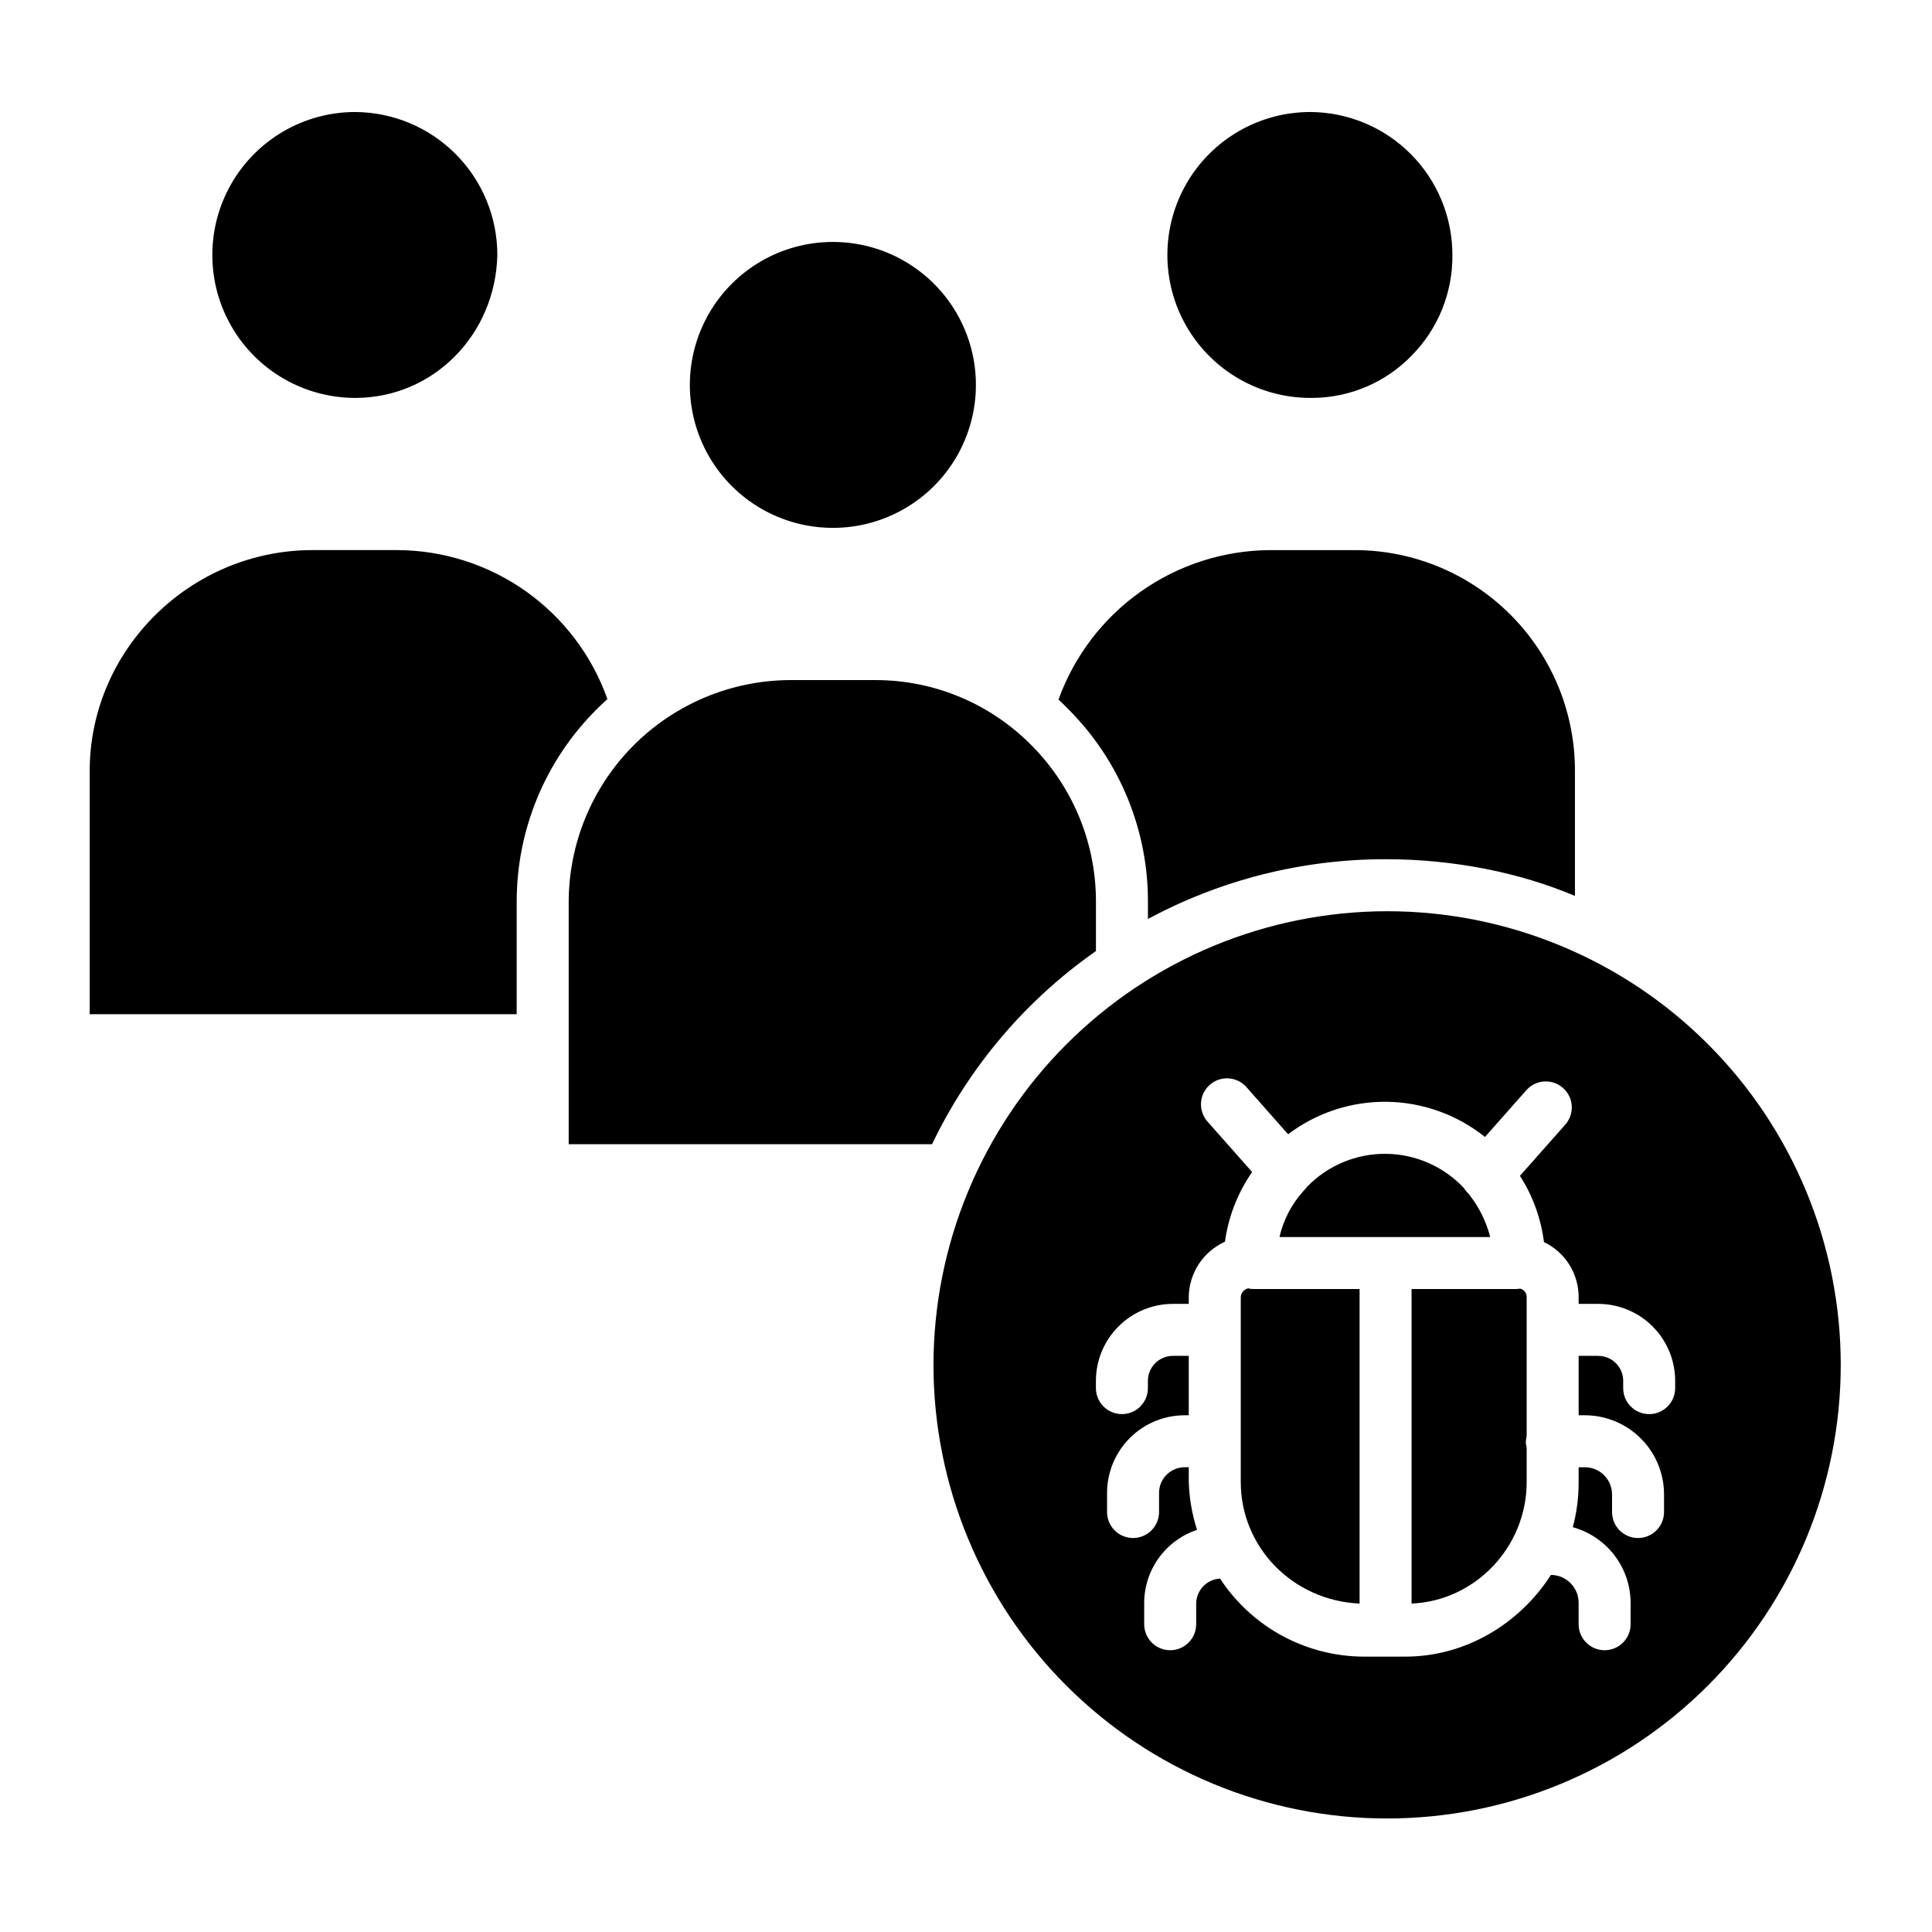
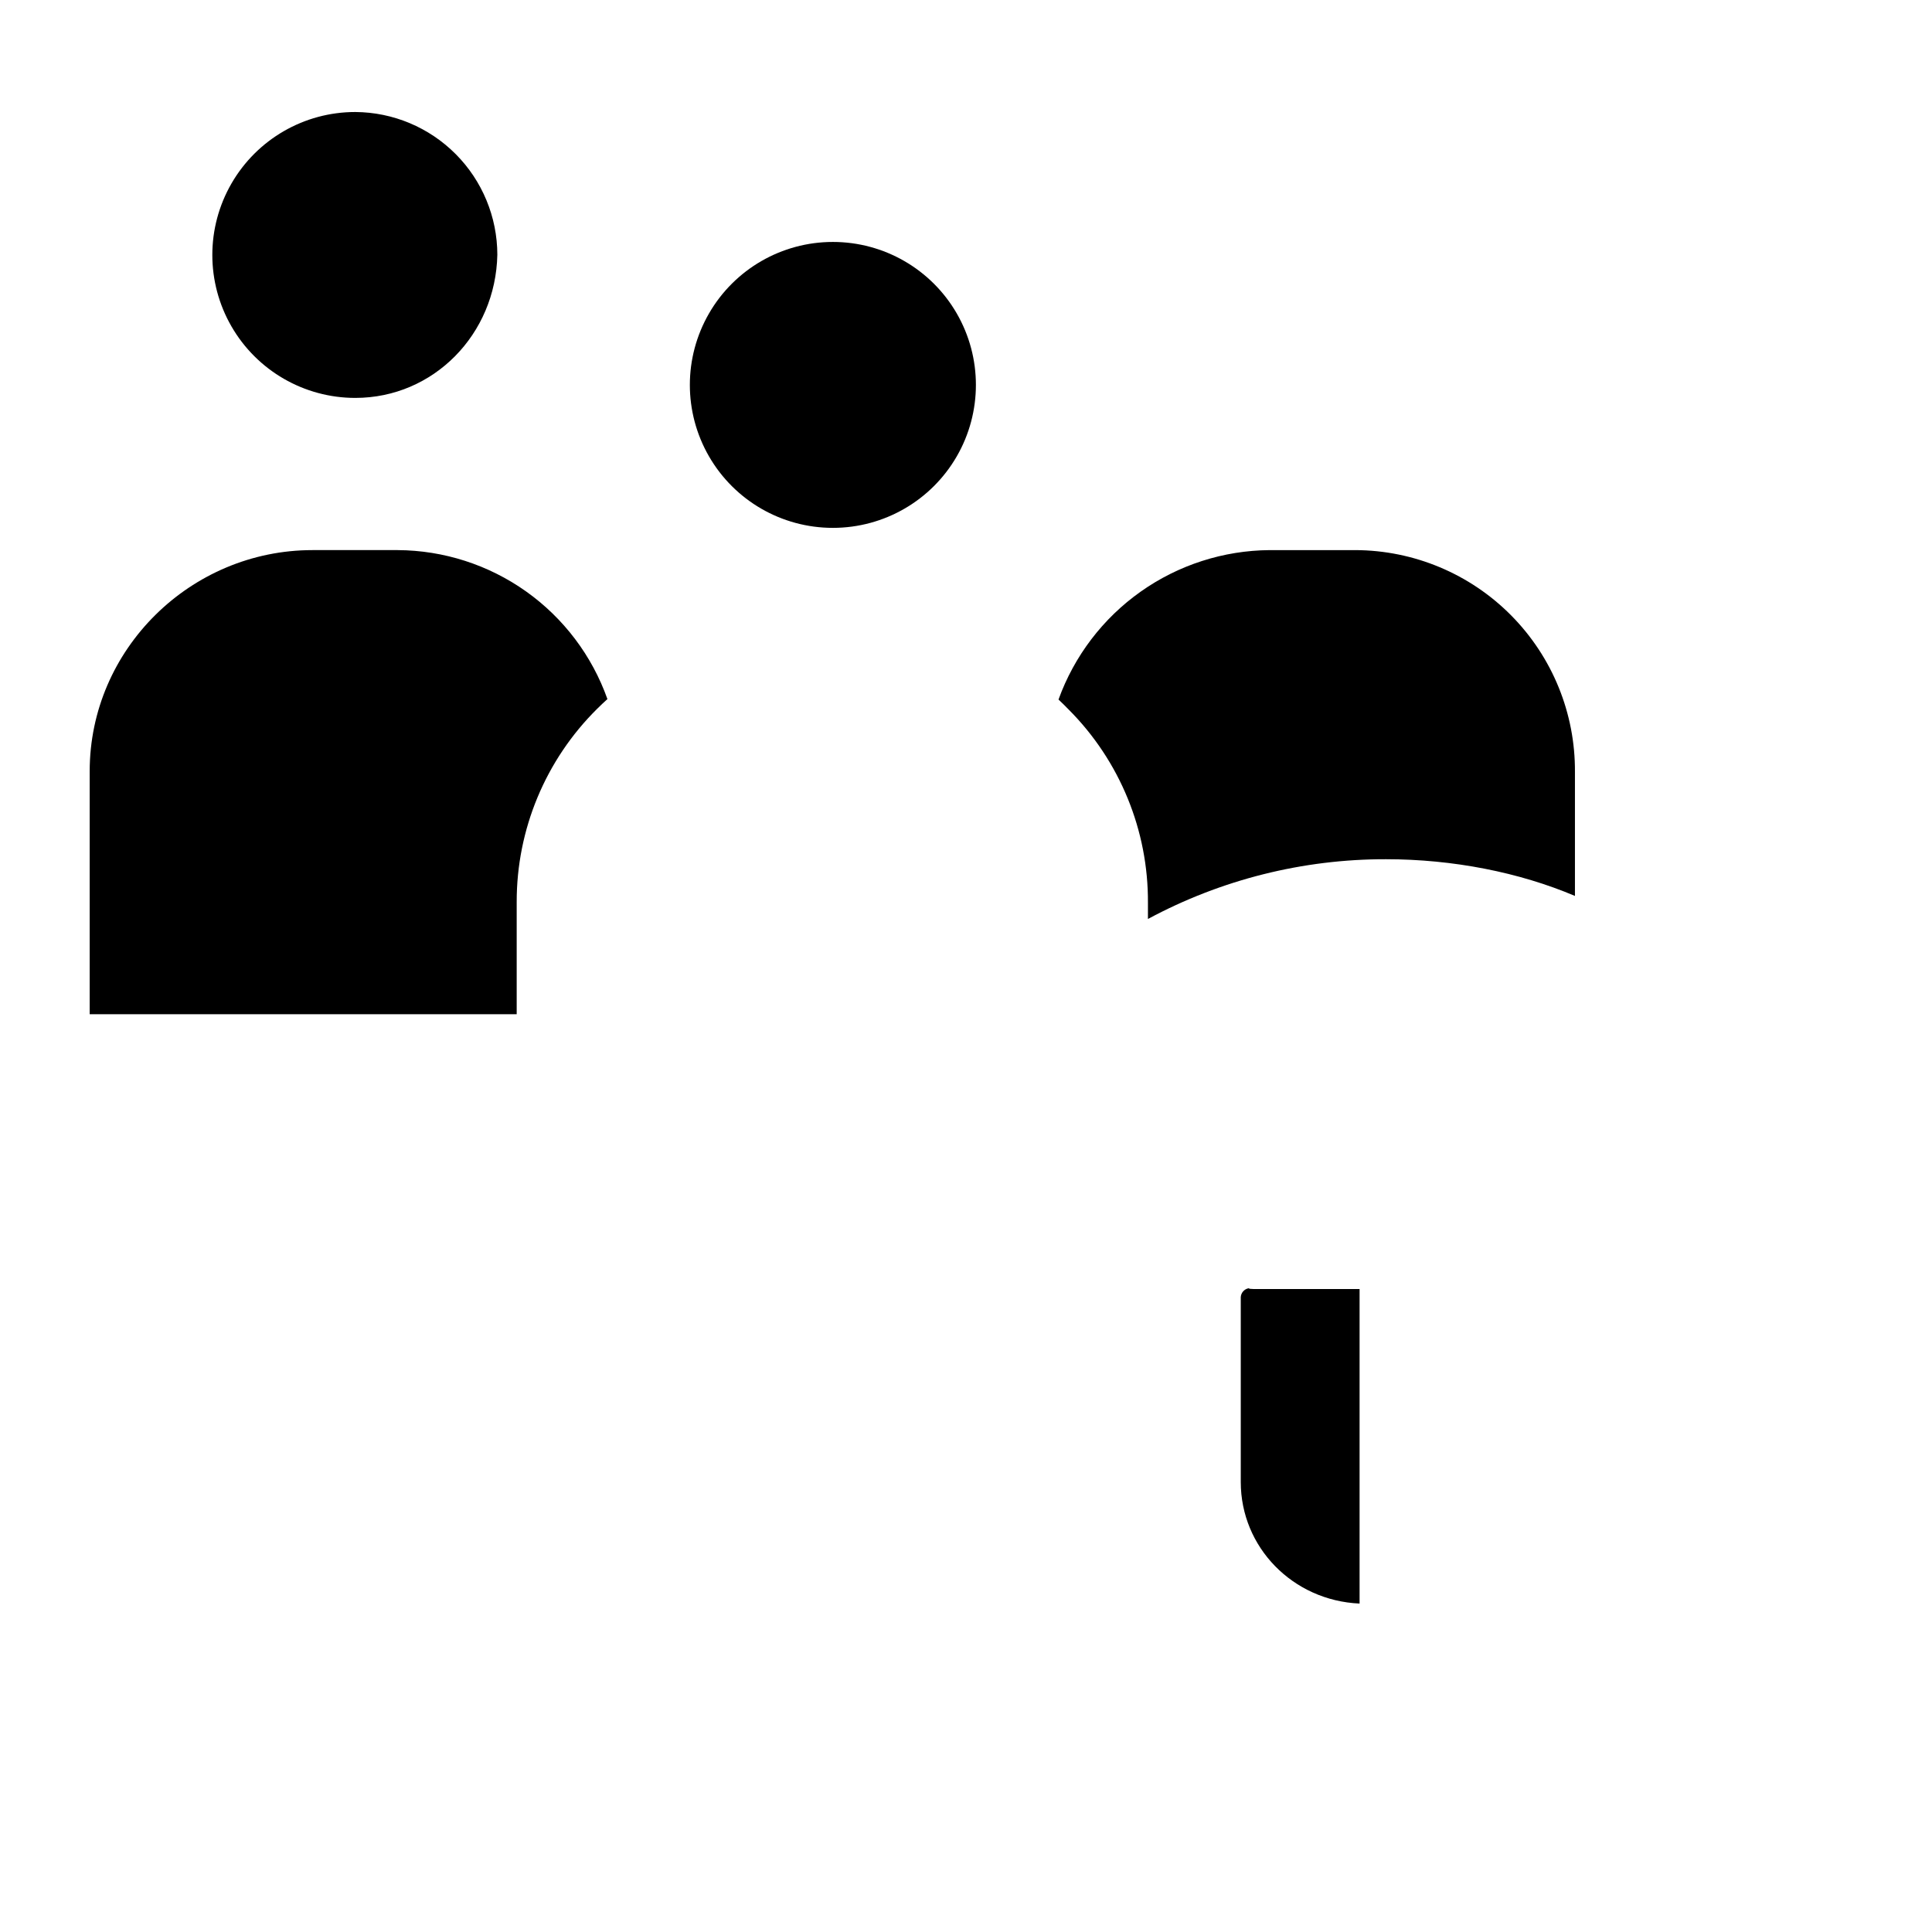
<svg xmlns="http://www.w3.org/2000/svg" fill="#000000" width="800px" height="800px" version="1.1" viewBox="144 144 512 512">
  <g>
    <path d="m364.69 283.89h0.062c13.535-0.004 26.039-7.231 32.805-18.953 6.762-11.723 6.758-26.164-0.012-37.883-6.773-11.719-19.281-18.938-32.816-18.934h-0.016c-13.535-0.004-26.043 7.215-32.812 18.934-6.773 11.719-6.777 26.16-0.012 37.883 6.762 11.723 19.266 18.949 32.801 18.953z" />
-     <path d="m491.24 249.45h0.609c9.93-0.066 19.41-4.125 26.309-11.266 6.977-7.09 10.844-16.664 10.742-26.609 0.012-10.008-3.941-19.609-10.992-26.711-7.051-7.102-16.625-11.121-26.629-11.18h-0.016c-13.535-0.004-26.047 7.211-32.816 18.93s-6.773 26.16-0.012 37.887c6.766 11.723 19.27 18.945 32.805 18.949z" />
    <path d="m238.14 249.45h0.023c20.688 0 37.207-16.801 37.637-37.949-0.016-9.988-3.977-19.57-11.023-26.652-7.047-7.086-16.605-11.098-26.594-11.164h-0.02c-13.535-0.008-26.043 7.211-32.812 18.93-6.773 11.719-6.777 26.16-0.012 37.887 6.762 11.723 19.266 18.945 32.801 18.949z" />
-     <path d="m391.38 505.7c0 31.883 12.668 62.461 35.211 85.004 22.547 22.547 53.125 35.211 85.008 35.211 31.883 0 62.461-12.664 85.004-35.211 22.547-22.543 35.211-53.121 35.211-85.004 0-31.883-12.668-62.461-35.211-85.008-22.547-22.543-53.121-35.207-85.008-35.207-31.871 0.035-62.426 12.711-84.965 35.25-22.535 22.535-35.211 53.094-35.25 84.965zm157.02-72.676c1.199-1.414 2.914-2.281 4.762-2.414 1.848-0.133 3.668 0.484 5.055 1.711 1.387 1.227 2.223 2.961 2.316 4.809 0.094 1.852-0.562 3.66-1.816 5.019l-11.918 13.461c3.406 5.305 5.578 11.301 6.363 17.551 2.754 1.312 5.078 3.379 6.703 5.957 1.625 2.578 2.488 5.566 2.488 8.613v1.812h5.098c5.465-0.02 10.707 2.152 14.559 6.031 3.848 3.875 5.984 9.133 5.926 14.598v1.695c0 3.805-3.082 6.887-6.887 6.887-3.805 0-6.887-3.082-6.887-6.887v-1.695c0.059-1.812-0.621-3.566-1.891-4.863-1.266-1.293-3.008-2.012-4.82-1.988h-5.098v15.742h1.82c5.535 0.047 10.824 2.277 14.723 6.203 3.894 3.93 6.086 9.234 6.09 14.77v4.668c0 3.805-3.086 6.887-6.891 6.887-3.801 0-6.887-3.082-6.887-6.887v-4.668c0-3.914-3.125-7.109-7.035-7.195h-1.82v3.91c0.016 4.043-0.5 8.066-1.539 11.977 4.387 1.207 8.258 3.82 11.023 7.434 2.766 3.617 4.273 8.035 4.293 12.586v5.688c0 3.805-3.086 6.891-6.891 6.891-3.805 0-6.887-3.086-6.887-6.891v-5.688c0-3.953-3.117-7.203-7.066-7.371h-0.277c-8.211 12.793-22.449 21.648-38.621 21.648h-10.988c-15.359-0.059-29.66-7.828-38.07-20.68-3.621 0.199-6.422 3.242-6.328 6.867v5.227-0.004c0 3.805-3.086 6.891-6.891 6.891-3.801 0-6.887-3.086-6.887-6.891v-5.227 0.004c-0.074-4.359 1.242-8.629 3.762-12.188 2.519-3.559 6.109-6.219 10.246-7.594-1.32-4.102-2.062-8.371-2.199-12.68v-3.91h-0.836c-1.832-0.062-3.613 0.617-4.938 1.883-1.324 1.27-2.082 3.016-2.098 4.848v5.133c0 3.805-3.086 6.887-6.891 6.887-3.805 0-6.887-3.082-6.887-6.887v-5.133c0.023-5.484 2.231-10.734 6.137-14.582 3.906-3.852 9.188-5.984 14.676-5.926h0.836v-15.742h-4.113c-1.812-0.023-3.555 0.695-4.82 1.988-1.27 1.297-1.953 3.051-1.891 4.863v1.695c0 3.805-3.086 6.887-6.887 6.887-3.805 0-6.891-3.082-6.891-6.887v-1.695c-0.055-5.465 2.078-10.723 5.93-14.598 3.852-3.879 9.094-6.051 14.559-6.031h4.113v-1.812c0.039-3.106 0.961-6.133 2.66-8.73 1.703-2.598 4.106-4.656 6.938-5.938 0.91-6.633 3.379-12.961 7.199-18.461l-11.832-13.379c-1.211-1.367-1.828-3.16-1.719-4.984 0.113-1.824 0.945-3.527 2.312-4.738 2.852-2.519 7.203-2.254 9.723 0.594l11.051 12.496c7.535-5.703 16.758-8.73 26.207-8.602 9.453 0.133 18.586 3.414 25.961 9.324z" />
    <path d="m280.93 383.05c-0.035-19.227 7.637-37.66 21.301-51.188 0.891-0.887 1.812-1.762 2.742-2.598-4.078-11.496-11.605-21.457-21.551-28.523-9.945-7.062-21.824-10.891-34.023-10.957h-22.59c-32.293 0-59.039 26.297-59.039 58.59v64.41h113.16z" />
    <path d="m427.22 332.05c13.555 13.59 21.113 32.035 20.996 51.227v4.262c19.391-10.434 41.07-15.875 63.09-15.836 17.711 0 35.309 3.461 50.07 9.73v-32.852c0.105-15.52-5.969-30.445-16.891-41.48-10.918-11.031-25.777-17.262-41.301-17.316h-22.703c-12.258 0.09-24.195 3.934-34.199 11.012-10.008 7.082-17.602 17.059-21.766 28.59 0.941 0.852 1.801 1.758 2.703 2.664z" />
    <path d="m475.25 485.55c-0.098 0-0.281-0.141-0.379-0.145v0.004c-1.133 0.219-1.977 1.172-2.055 2.324v49.02c0 17.281 13.777 31.426 31.488 32.207v-83.352h-28.047c-0.301 0-0.695-0.059-1.008-0.059z" />
-     <path d="m518.08 568.96c16.727-0.684 30.504-14.867 30.504-32.211v-8.867c0-0.562-0.234-1.145-0.234-1.754 0-0.605 0.234-1.191 0.234-1.754v-36.645c0.008-1.09-0.758-2.035-1.824-2.254-0.043 0-0.055 0.07-0.098 0.07-0.316 0-0.625 0.059-0.93 0.059h-27.652z" />
-     <path d="m490.41 458.49c-0.293 0.41-0.625 0.789-0.996 1.129-0.016 0.016-0.035 0.086-0.051 0.098-3.102 3.434-5.266 7.606-6.285 12.117h55.84c-1.031-4.039-2.883-7.82-5.445-11.109-0.051-0.043-0.109-0.195-0.16-0.242h0.004c-0.527-0.469-0.98-1.016-1.344-1.621-5.367-5.731-12.848-9.016-20.703-9.086-7.852-0.07-15.391 3.078-20.859 8.715z" />
-     <path d="m294.71 447.23h96.293-0.004c9.836-20.516 24.797-38.145 43.438-51.191v-12.77c0.105-15.586-6-30.574-16.977-41.645-10.879-11.098-25.758-17.363-41.297-17.395h-22.801c-15.566 0.066-30.477 6.293-41.465 17.316-10.992 11.027-17.172 25.953-17.188 41.52z" />
  </g>
</svg>